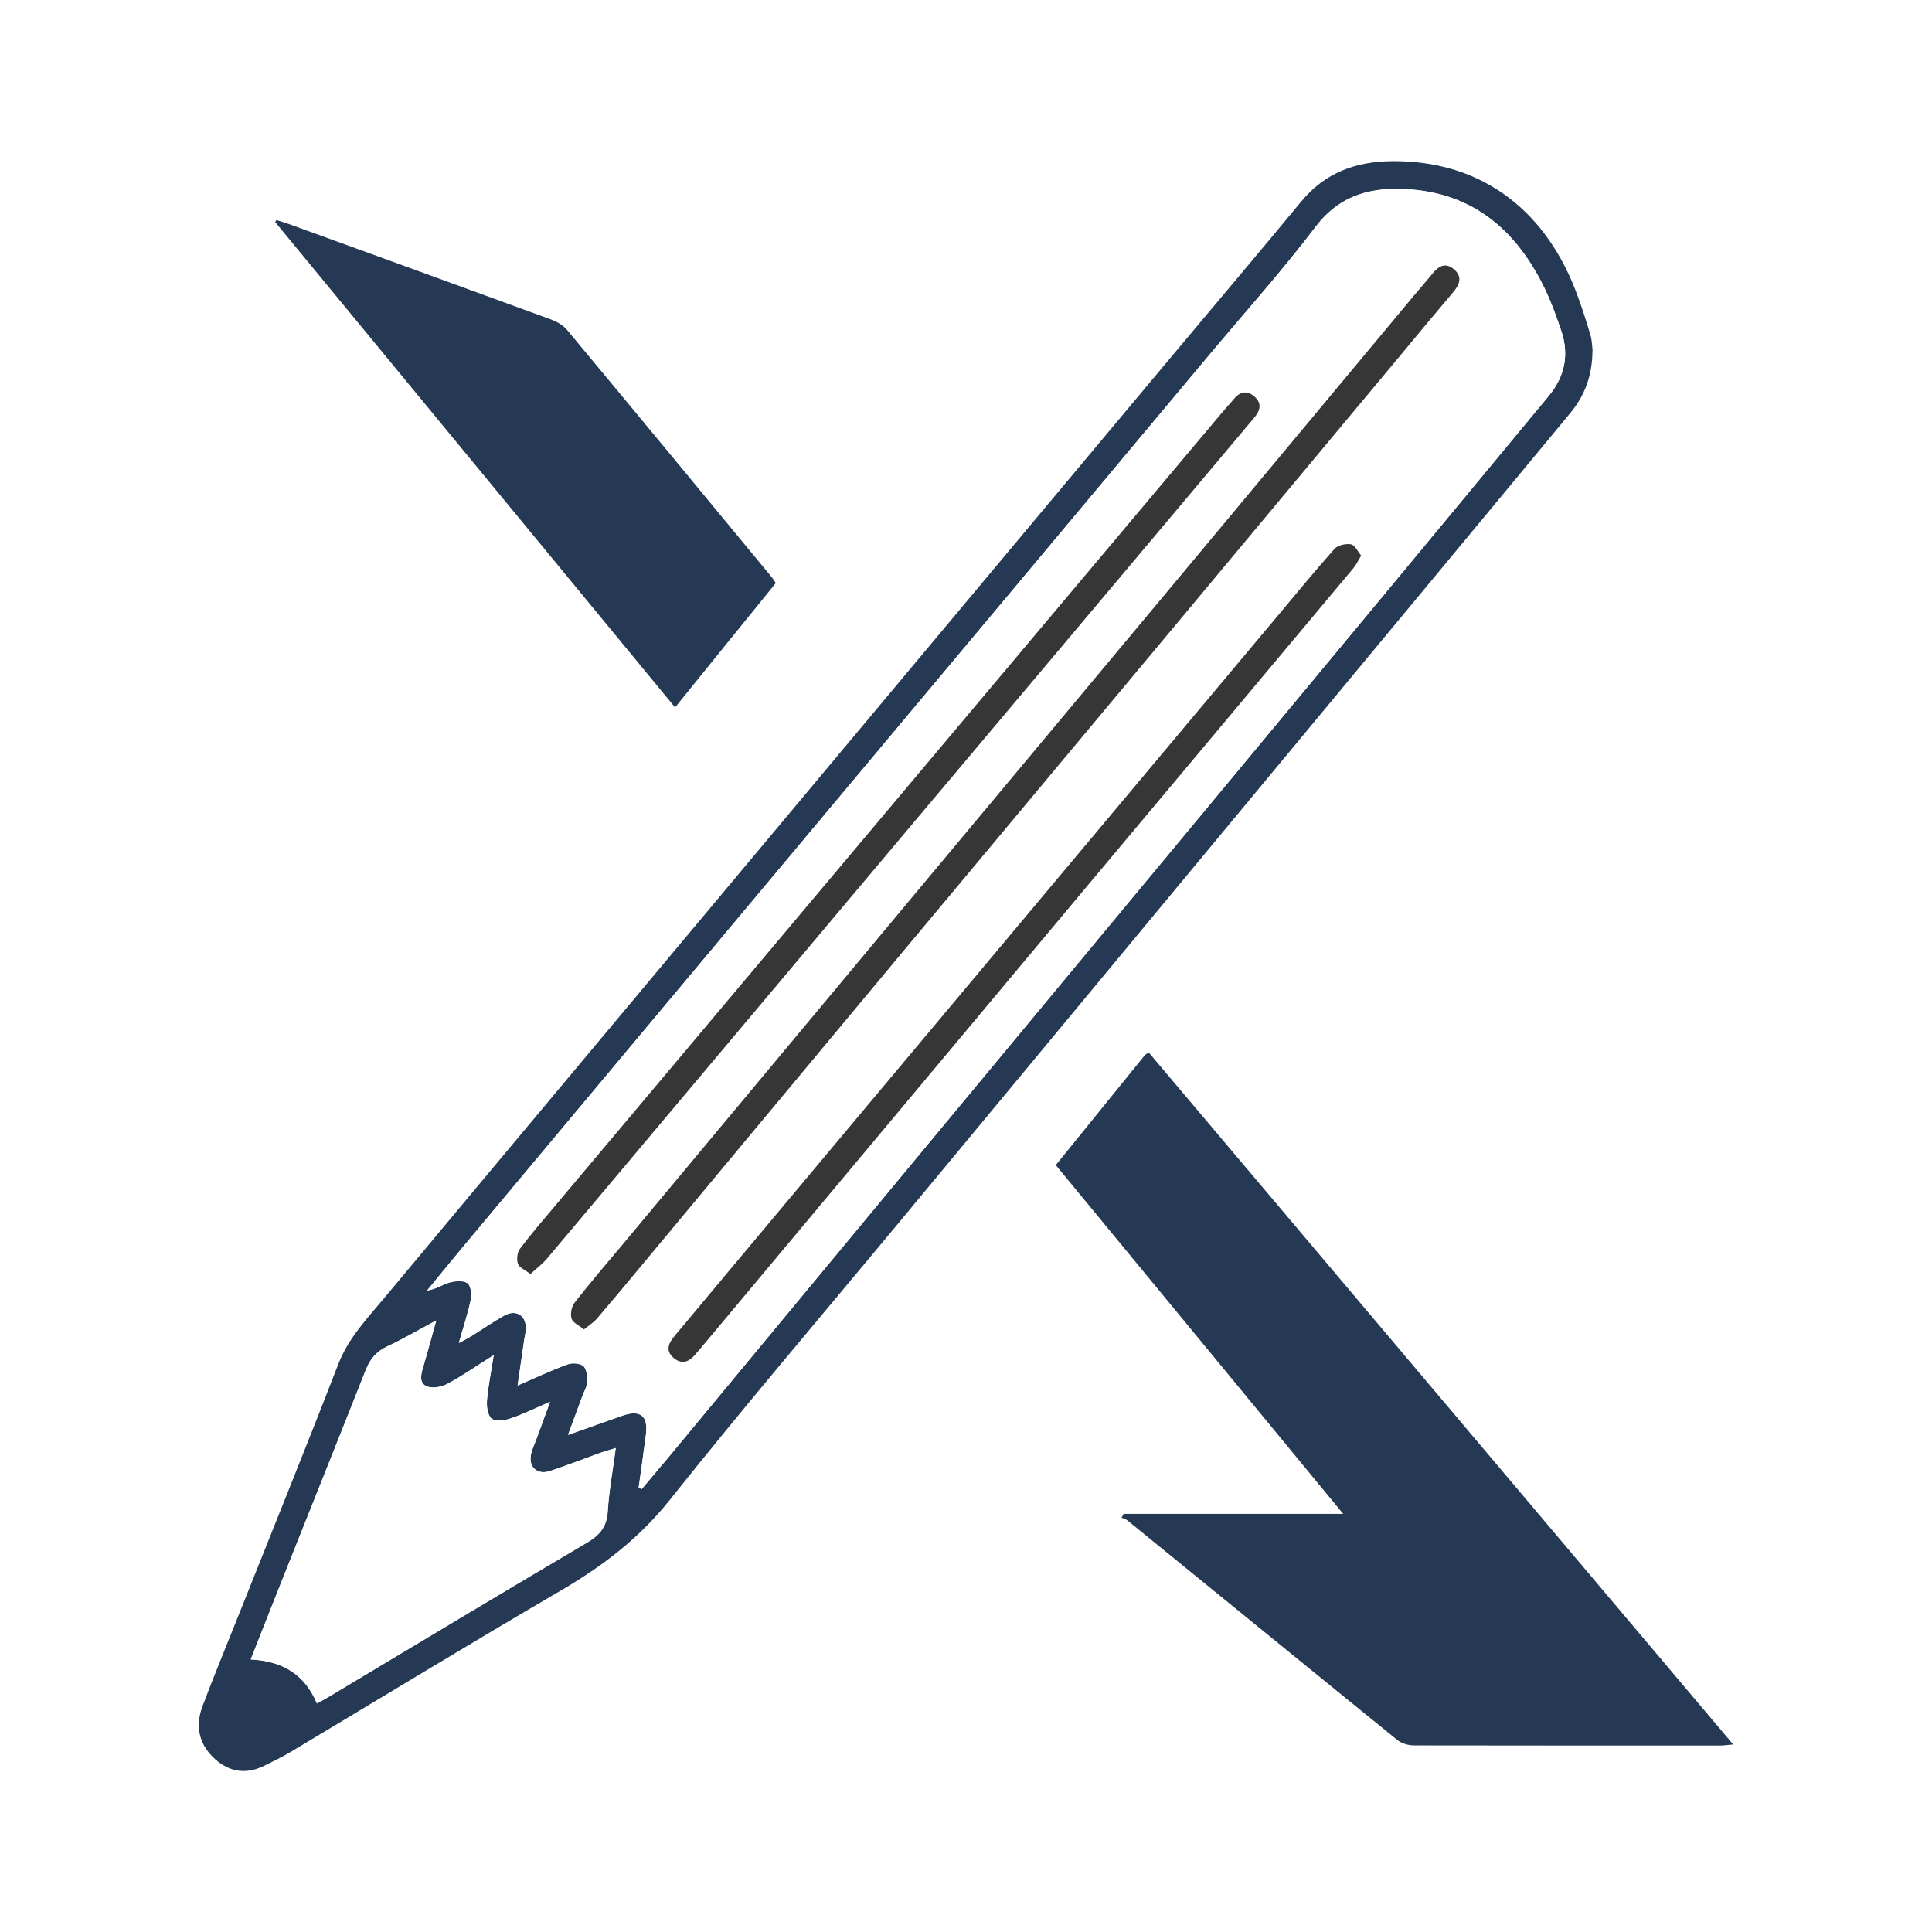
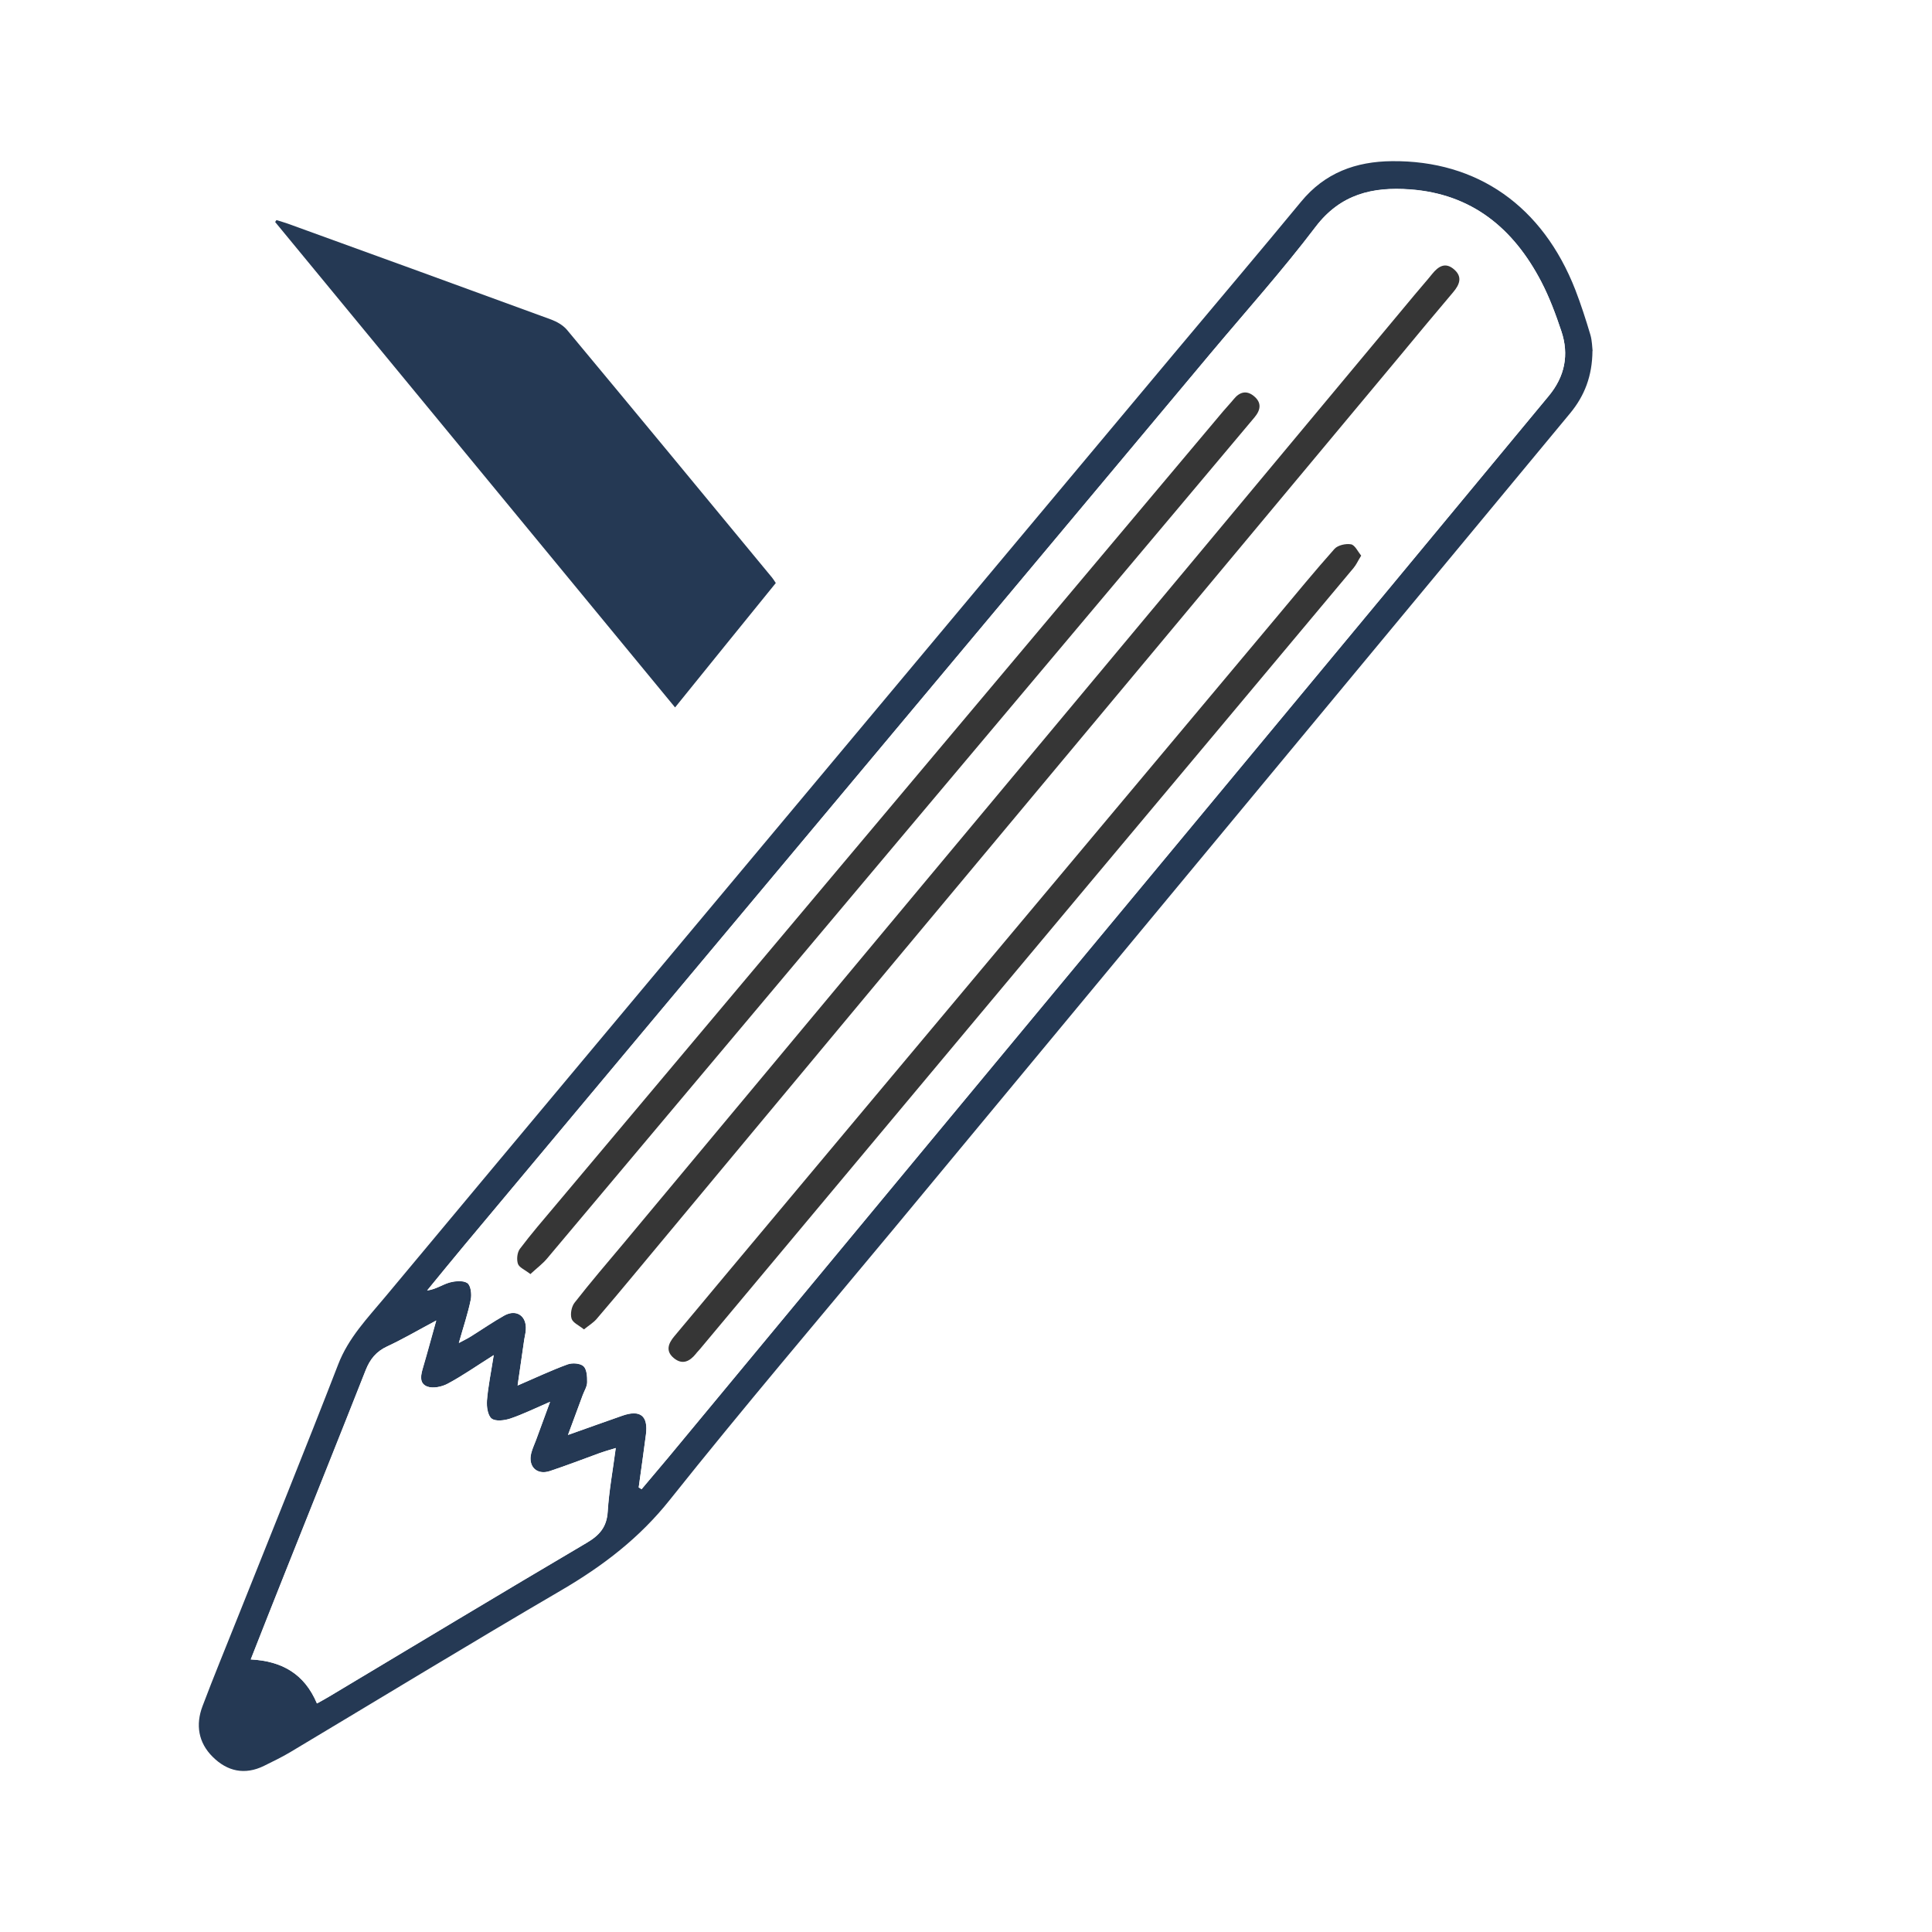
<svg xmlns="http://www.w3.org/2000/svg" id="Capa_2" viewBox="0 0 120 120">
  <defs>
    <style>.cls-1{fill:#363636;}.cls-1,.cls-2,.cls-3{stroke-width:0px;}.cls-2{fill:#fff;}.cls-3{fill:#253954;}</style>
  </defs>
  <g id="Capa_1-2">
    <rect class="cls-2" width="120" height="120" />
    <g id="NmvR5x.tif">
      <path class="cls-2" d="M65.59,72.35c5.93,7.19,11.81,14.33,17.85,21.66h-13.64l-.13.24c.12.05.26.08.36.16,5.59,4.56,11.18,9.12,16.79,13.66.26.21.67.32,1.01.32,6.34.02,12.68.01,19.03.01.22,0,.43-.03.8-.07-12.17-14.41-24.24-28.7-36.3-42.98-.13.1-.21.13-.26.19-1.81,2.24-3.62,4.47-5.5,6.79ZM98.91,21.79c-.03-.24-.03-.64-.14-1.02-.28-.93-.57-1.87-.93-2.78-2.03-5.2-6.09-8.04-11.39-8-2.25.02-4.17.72-5.65,2.52-2.58,3.14-5.22,6.24-7.83,9.36-7.58,9.06-15.15,18.11-22.73,27.17-8.78,10.5-17.56,20.99-26.33,31.5-1.09,1.31-2.28,2.53-2.92,4.2-2.03,5.27-4.17,10.51-6.26,15.76-.72,1.82-1.47,3.62-2.16,5.45-.44,1.16-.26,2.27.63,3.15.91.9,2,1.15,3.19.56.54-.27,1.09-.53,1.61-.84,5.62-3.36,11.21-6.77,16.86-10.07,2.58-1.5,4.85-3.24,6.74-5.62,4.54-5.7,9.28-11.25,13.93-16.86,5.38-6.49,10.76-12.97,16.14-19.46,4.2-5.06,8.4-10.13,12.6-15.19,4.42-5.33,8.83-10.66,13.25-15.98.89-1.08,1.37-2.31,1.38-3.87ZM48.18,36.22c-.12-.18-.17-.27-.24-.35-4.24-5.13-8.48-10.27-12.74-15.39-.24-.28-.61-.5-.97-.63-5.45-2-10.91-3.98-16.37-5.96-.23-.08-.47-.15-.7-.22-.03.04-.05.08-.08.12,8.26,10.02,16.51,20.05,24.84,30.15,2.12-2.61,4.17-5.15,6.25-7.72Z" />
-       <path class="cls-3" d="M65.59,72.35c1.88-2.32,3.69-4.56,5.5-6.79.05-.06.12-.09.26-.19,12.07,14.29,24.13,28.57,36.3,42.98-.37.03-.59.07-.8.07-6.34,0-12.69,0-19.03-.01-.34,0-.75-.12-1.01-.32-5.6-4.54-11.19-9.11-16.79-13.66-.1-.08-.24-.11-.36-.16l.13-.24h13.64c-6.04-7.33-11.92-14.47-17.85-21.66Z" />
      <path class="cls-3" d="M98.91,21.79c-.01,1.56-.49,2.79-1.38,3.87-4.42,5.33-8.83,10.66-13.25,15.98-4.2,5.06-8.4,10.13-12.6,15.19-5.38,6.49-10.76,12.97-16.14,19.46-4.66,5.61-9.39,11.16-13.93,16.86-1.89,2.38-4.16,4.11-6.74,5.62-5.65,3.3-11.24,6.71-16.86,10.07-.52.31-1.07.57-1.61.84-1.2.59-2.29.34-3.19-.56-.89-.88-1.07-1.99-.63-3.15.69-1.83,1.44-3.64,2.16-5.45,2.09-5.25,4.22-10.49,6.26-15.76.64-1.67,1.83-2.89,2.92-4.2,8.76-10.51,17.55-21,26.33-31.5,7.58-9.06,15.15-18.12,22.73-27.17,2.61-3.12,5.24-6.22,7.83-9.36,1.48-1.8,3.4-2.5,5.65-2.52,5.3-.05,9.36,2.79,11.39,8,.35.91.65,1.84.93,2.78.11.37.11.78.14,1.02ZM39.67,92.39c.06.04.12.07.18.11.55-.66,1.11-1.31,1.66-1.97,5.29-6.39,10.59-12.77,15.88-19.16,5.46-6.59,10.93-13.17,16.4-19.76,4.17-5.02,8.33-10.04,12.5-15.06,3.31-3.99,6.61-7.97,9.91-11.96.99-1.2,1.27-2.55.78-4.01-.35-1.05-.74-2.1-1.25-3.08-1.72-3.3-4.3-5.45-8.15-5.73-2.32-.17-4.32.29-5.87,2.33-2.06,2.71-4.34,5.25-6.53,7.87-7.9,9.44-15.8,18.88-23.7,28.32-7.54,9.02-15.09,18.03-22.63,27.05-.78.93-1.55,1.88-2.32,2.82.54-.08.94-.36,1.37-.49.36-.1.87-.15,1.13.03.22.15.28.7.21,1.03-.17.84-.45,1.66-.74,2.69.37-.2.57-.29.75-.41.69-.43,1.37-.9,2.08-1.3.75-.41,1.39.03,1.33.89-.01.21-.07.42-.1.62-.13.89-.26,1.78-.41,2.84,1.16-.5,2.11-.95,3.1-1.31.29-.11.79-.07.99.11.21.19.24.65.23.99,0,.27-.18.54-.28.82-.28.76-.56,1.51-.91,2.46,1.24-.44,2.3-.82,3.36-1.19,1.13-.4,1.63,0,1.48,1.17-.14,1.1-.3,2.19-.45,3.29ZM19.69,105.8c.31-.17.54-.29.76-.43,5.32-3.19,10.63-6.39,15.98-9.54.8-.47,1.25-.98,1.31-1.94.08-1.28.32-2.55.5-3.95-.42.13-.69.21-.96.3-1.04.38-2.08.78-3.13,1.13-.81.27-1.37-.28-1.16-1.11.07-.28.2-.55.3-.82.27-.72.53-1.45.87-2.37-.97.42-1.7.78-2.47,1.04-.36.12-.91.19-1.16,0-.25-.19-.32-.74-.29-1.12.07-.88.26-1.75.42-2.82-1.07.67-1.93,1.28-2.85,1.77-.37.2-.92.31-1.28.18-.55-.21-.38-.78-.24-1.25.25-.88.49-1.76.8-2.85-1.15.62-2.08,1.16-3.05,1.61-.67.31-1.06.79-1.33,1.47-1.67,4.23-3.36,8.44-5.04,12.66-.69,1.73-1.38,3.47-2.1,5.31,1.92.1,3.33.88,4.11,2.73Z" />
      <path class="cls-3" d="M48.18,36.22c-2.08,2.57-4.14,5.1-6.25,7.72-8.32-10.1-16.58-20.13-24.84-30.15.03-.04.05-.08.08-.12.23.07.47.14.7.22,5.46,1.98,10.92,3.96,16.37,5.96.35.13.73.35.97.63,4.26,5.12,8.5,10.25,12.74,15.39.07.08.12.17.24.35Z" />
      <path class="cls-2" d="M39.67,92.39c.15-1.1.31-2.19.45-3.29.15-1.17-.35-1.57-1.48-1.17-1.06.37-2.11.75-3.36,1.19.35-.95.63-1.7.91-2.46.1-.27.28-.54.28-.82,0-.34-.02-.8-.23-.99-.2-.19-.7-.22-.99-.11-.99.36-1.94.81-3.1,1.31.15-1.06.28-1.95.41-2.84.03-.21.09-.42.1-.62.06-.86-.58-1.3-1.33-.89-.72.4-1.39.87-2.08,1.3-.19.12-.39.21-.75.41.29-1.03.57-1.85.74-2.69.07-.33,0-.88-.21-1.03-.26-.18-.77-.14-1.13-.03-.44.13-.83.42-1.37.49.77-.94,1.54-1.88,2.32-2.82,7.54-9.02,15.08-18.04,22.63-27.05,7.9-9.44,15.8-18.88,23.7-28.32,2.19-2.61,4.47-5.15,6.53-7.87,1.55-2.04,3.54-2.5,5.87-2.33,3.85.28,6.43,2.43,8.15,5.73.51.98.9,2.03,1.25,3.08.49,1.46.21,2.82-.78,4.01-3.3,3.99-6.61,7.97-9.91,11.96-4.17,5.02-8.33,10.04-12.5,15.06-5.47,6.59-10.93,13.17-16.4,19.76-5.29,6.39-10.59,12.77-15.88,19.16-.55.66-1.11,1.31-1.66,1.97-.06-.04-.12-.07-.18-.11ZM36.27,82.57c.33-.26.6-.42.79-.65.81-.94,1.6-1.9,2.4-2.85,5.22-6.27,10.44-12.55,15.67-18.82,5.82-6.98,11.65-13.95,17.47-20.93,4.77-5.72,9.54-11.44,14.31-17.16,1.12-1.34,2.23-2.68,3.35-4.01.41-.48.61-.97.05-1.44-.53-.45-.97-.17-1.34.29-.36.45-.75.89-1.12,1.33-4.65,5.58-9.3,11.16-13.95,16.74-5.77,6.92-11.54,13.83-17.31,20.74-5.94,7.12-11.88,14.24-17.81,21.36-1.03,1.24-2.08,2.46-3.08,3.73-.19.24-.28.7-.19.99.08.25.46.42.77.67ZM32.95,79.14c.39-.36.74-.61,1.01-.94,4.99-5.92,9.96-11.85,14.94-17.77,4.61-5.48,9.21-10.96,13.82-16.43,3.47-4.12,6.94-8.24,10.41-12.37,1.6-1.9,3.19-3.8,4.79-5.7.39-.46.44-.91-.05-1.31-.45-.37-.88-.26-1.24.18-.22.26-.46.51-.68.78-5.8,6.89-11.6,13.79-17.39,20.68-8.02,9.54-16.05,19.09-24.07,28.63-.75.89-1.51,1.77-2.21,2.7-.17.22-.22.66-.12.93.08.23.44.37.78.64ZM84.54,34.52c-.21-.26-.39-.67-.63-.71-.32-.06-.82.05-1.03.28-1.23,1.38-2.4,2.81-3.59,4.23-5.6,6.68-11.2,13.37-16.8,20.05-5.85,6.99-11.71,13.98-17.56,20.97-1.02,1.22-2.03,2.44-3.05,3.65-.39.46-.57.93-.03,1.37.53.43.98.2,1.36-.27.08-.1.18-.2.26-.3,4.02-4.8,8.04-9.61,12.05-14.41,4.02-4.8,8.03-9.61,12.05-14.41,5.5-6.56,11-13.12,16.49-19.69.16-.2.27-.44.47-.76Z" />
      <path class="cls-2" d="M19.69,105.8c-.78-1.85-2.19-2.63-4.11-2.73.73-1.84,1.41-3.58,2.1-5.31,1.68-4.22,3.38-8.43,5.04-12.66.27-.68.65-1.15,1.33-1.47.97-.45,1.89-1,3.05-1.61-.31,1.1-.54,1.98-.8,2.85-.14.47-.31,1.04.24,1.25.36.14.92.02,1.28-.18.92-.49,1.79-1.1,2.85-1.77-.17,1.07-.35,1.94-.42,2.82-.03.38.05.93.29,1.12.24.19.8.12,1.16,0,.77-.26,1.5-.62,2.47-1.04-.34.92-.6,1.64-.87,2.37-.1.27-.23.54-.3.82-.21.83.35,1.38,1.16,1.11,1.05-.35,2.09-.75,3.13-1.13.27-.1.54-.17.96-.3-.19,1.41-.42,2.67-.5,3.95-.06.96-.51,1.47-1.31,1.94-5.34,3.15-10.66,6.36-15.98,9.54-.22.13-.45.25-.76.43Z" />
      <path class="cls-1" d="M36.27,82.57c-.31-.25-.69-.41-.77-.67-.09-.29,0-.75.19-.99.99-1.27,2.04-2.49,3.08-3.73,5.94-7.12,11.87-14.24,17.81-21.36,5.77-6.92,11.55-13.83,17.31-20.74,4.65-5.58,9.3-11.16,13.95-16.74.37-.45.76-.88,1.12-1.33.38-.47.81-.74,1.34-.29.56.47.36.96-.05,1.44-1.13,1.33-2.24,2.67-3.35,4.01-4.77,5.72-9.54,11.44-14.31,17.16-5.82,6.98-11.65,13.95-17.47,20.93-5.23,6.27-10.44,12.54-15.67,18.82-.79.95-1.59,1.91-2.4,2.85-.2.23-.47.39-.79.65Z" />
      <path class="cls-1" d="M32.95,79.14c-.34-.27-.7-.41-.78-.64-.09-.27-.05-.7.12-.93.7-.93,1.46-1.81,2.21-2.7,8.02-9.54,16.05-19.09,24.07-28.63,5.8-6.89,11.59-13.79,17.39-20.68.22-.26.46-.51.68-.78.36-.44.79-.55,1.24-.18.49.4.43.85.05,1.31-1.6,1.9-3.19,3.8-4.79,5.7-3.47,4.12-6.94,8.24-10.41,12.37-4.61,5.48-9.22,10.95-13.82,16.43-4.98,5.92-9.96,11.85-14.94,17.77-.27.32-.62.58-1.01.94Z" />
      <path class="cls-1" d="M84.54,34.52c-.2.32-.3.56-.47.76-5.49,6.57-10.99,13.12-16.49,19.69-4.02,4.8-8.03,9.61-12.05,14.41-4.02,4.8-8.04,9.61-12.05,14.41-.08.1-.18.19-.26.3-.38.47-.83.7-1.36.27-.54-.44-.35-.92.03-1.37,1.02-1.21,2.03-2.43,3.05-3.65,5.85-6.99,11.7-13.98,17.56-20.97,5.6-6.68,11.2-13.37,16.8-20.05,1.19-1.42,2.36-2.85,3.59-4.23.21-.23.71-.34,1.03-.28.24.05.42.45.63.71Z" />
    </g>
  </g>
</svg>